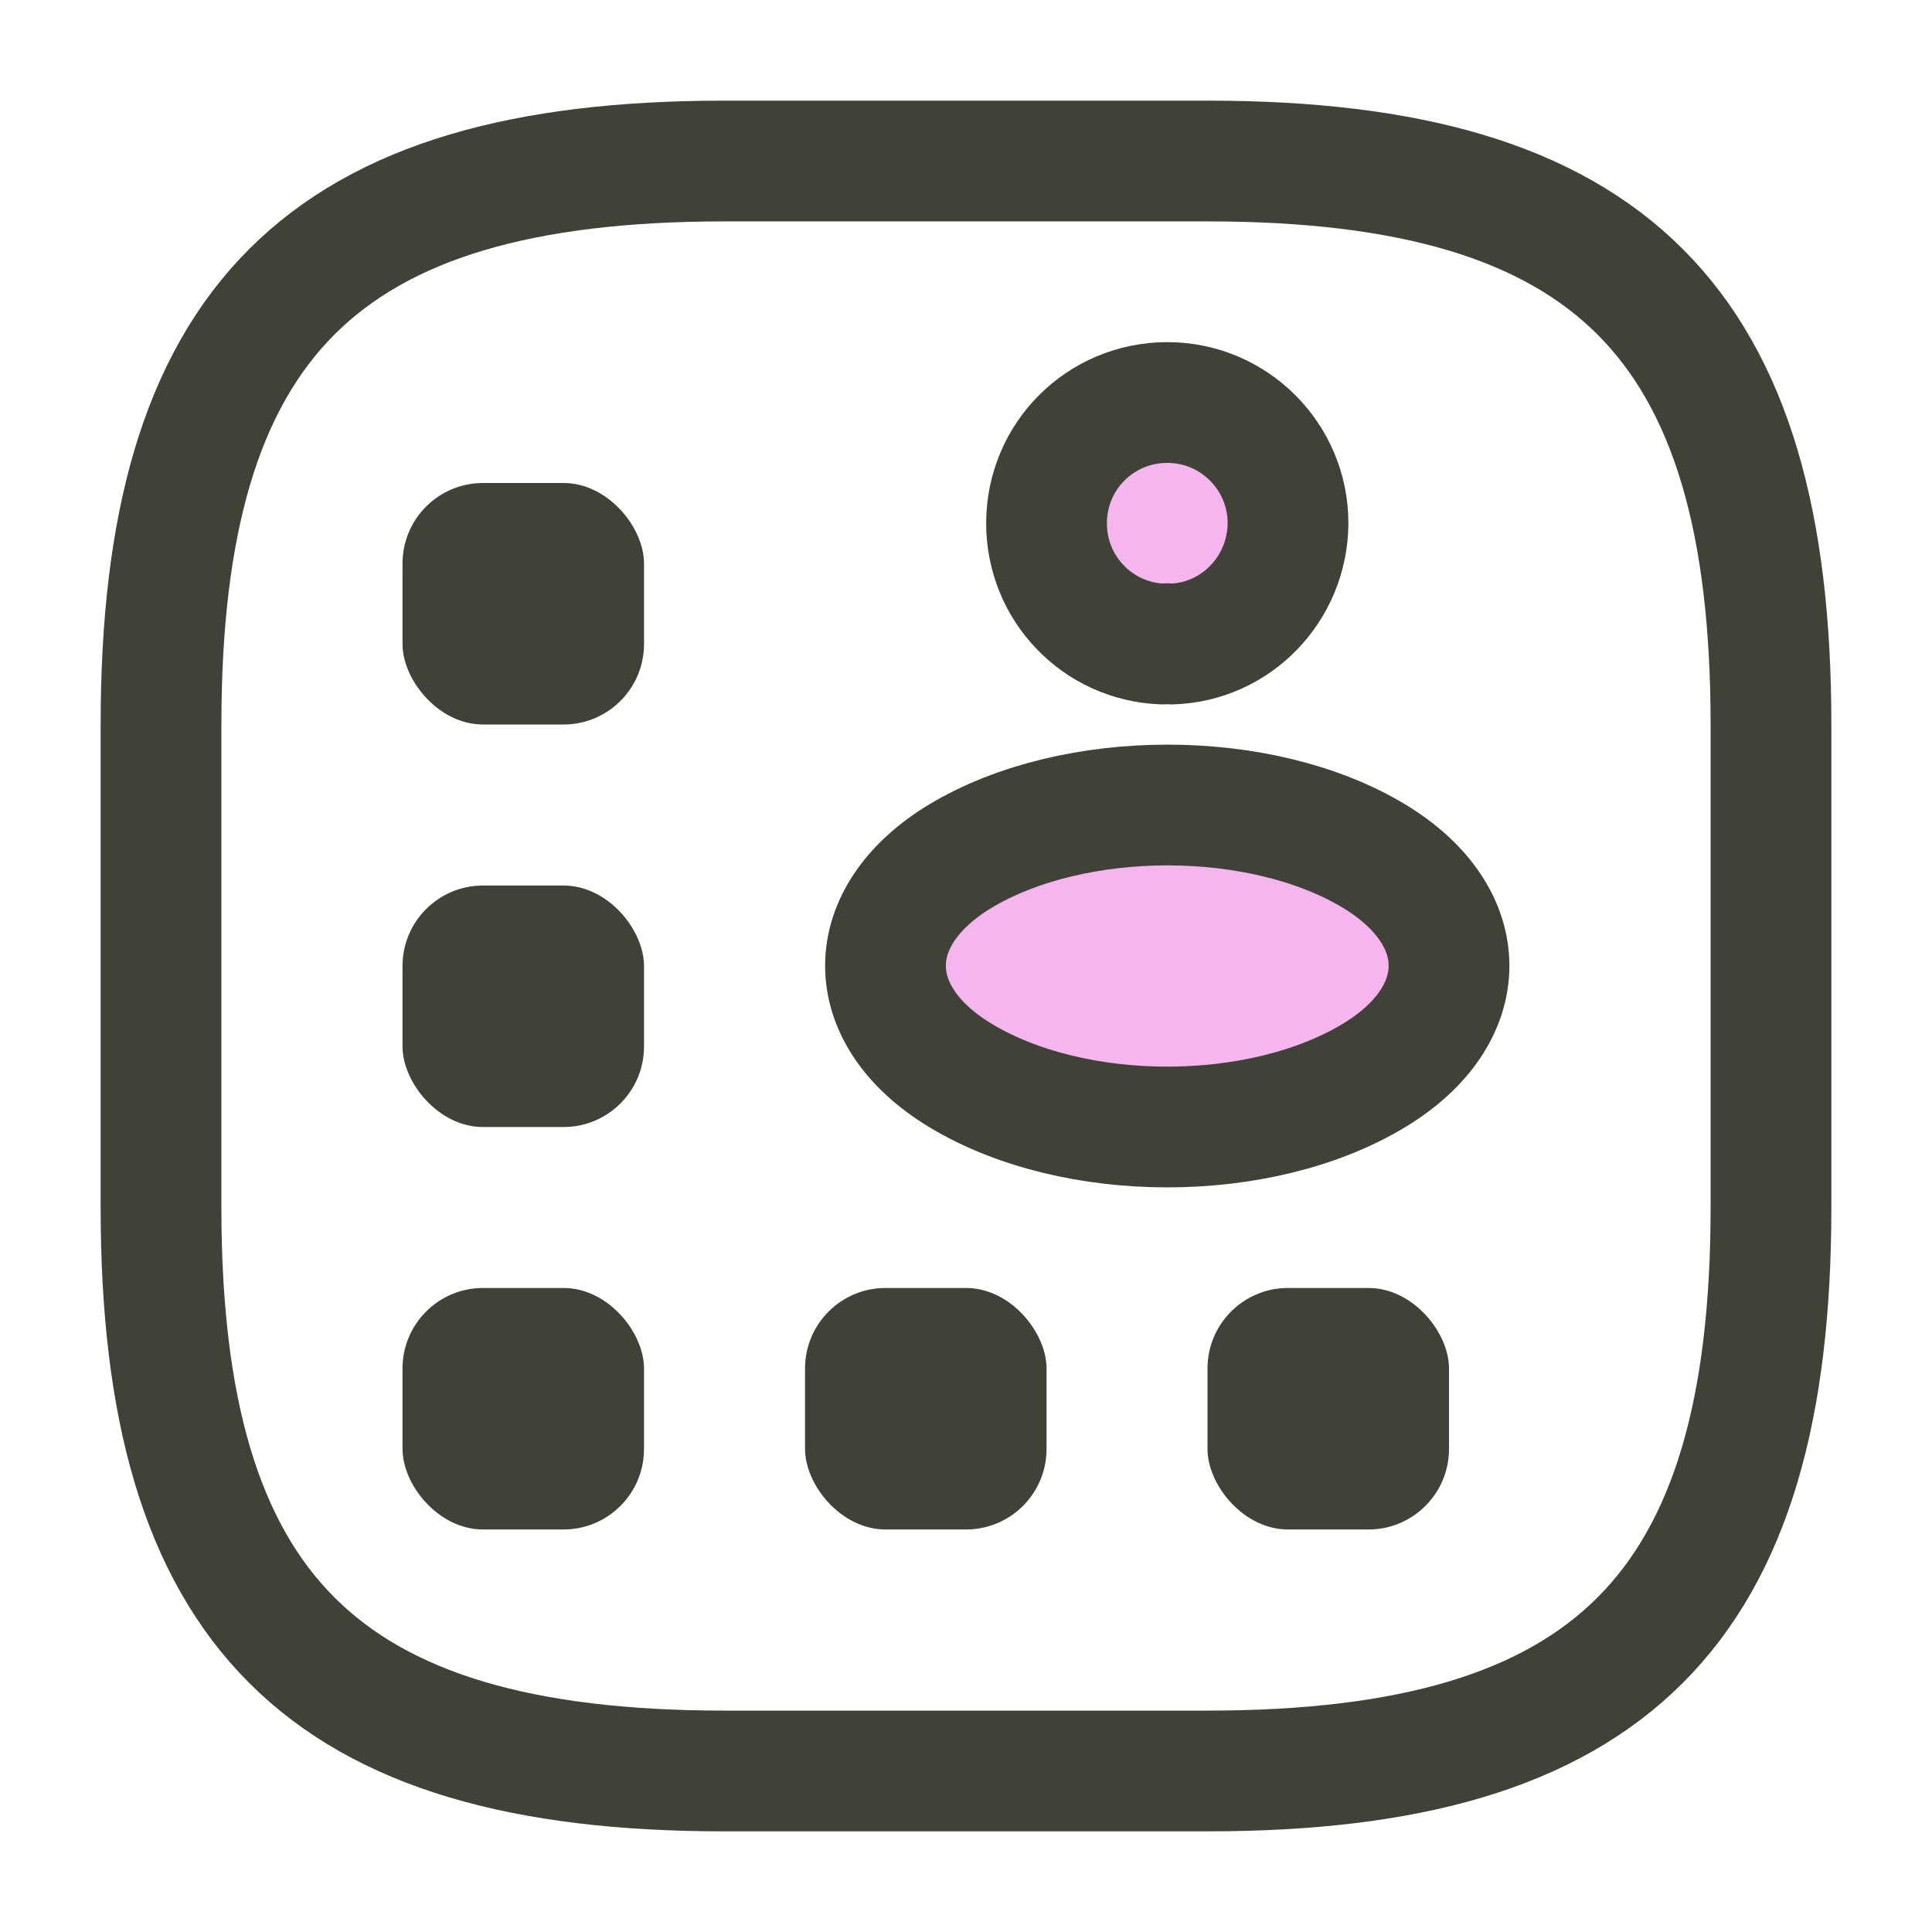
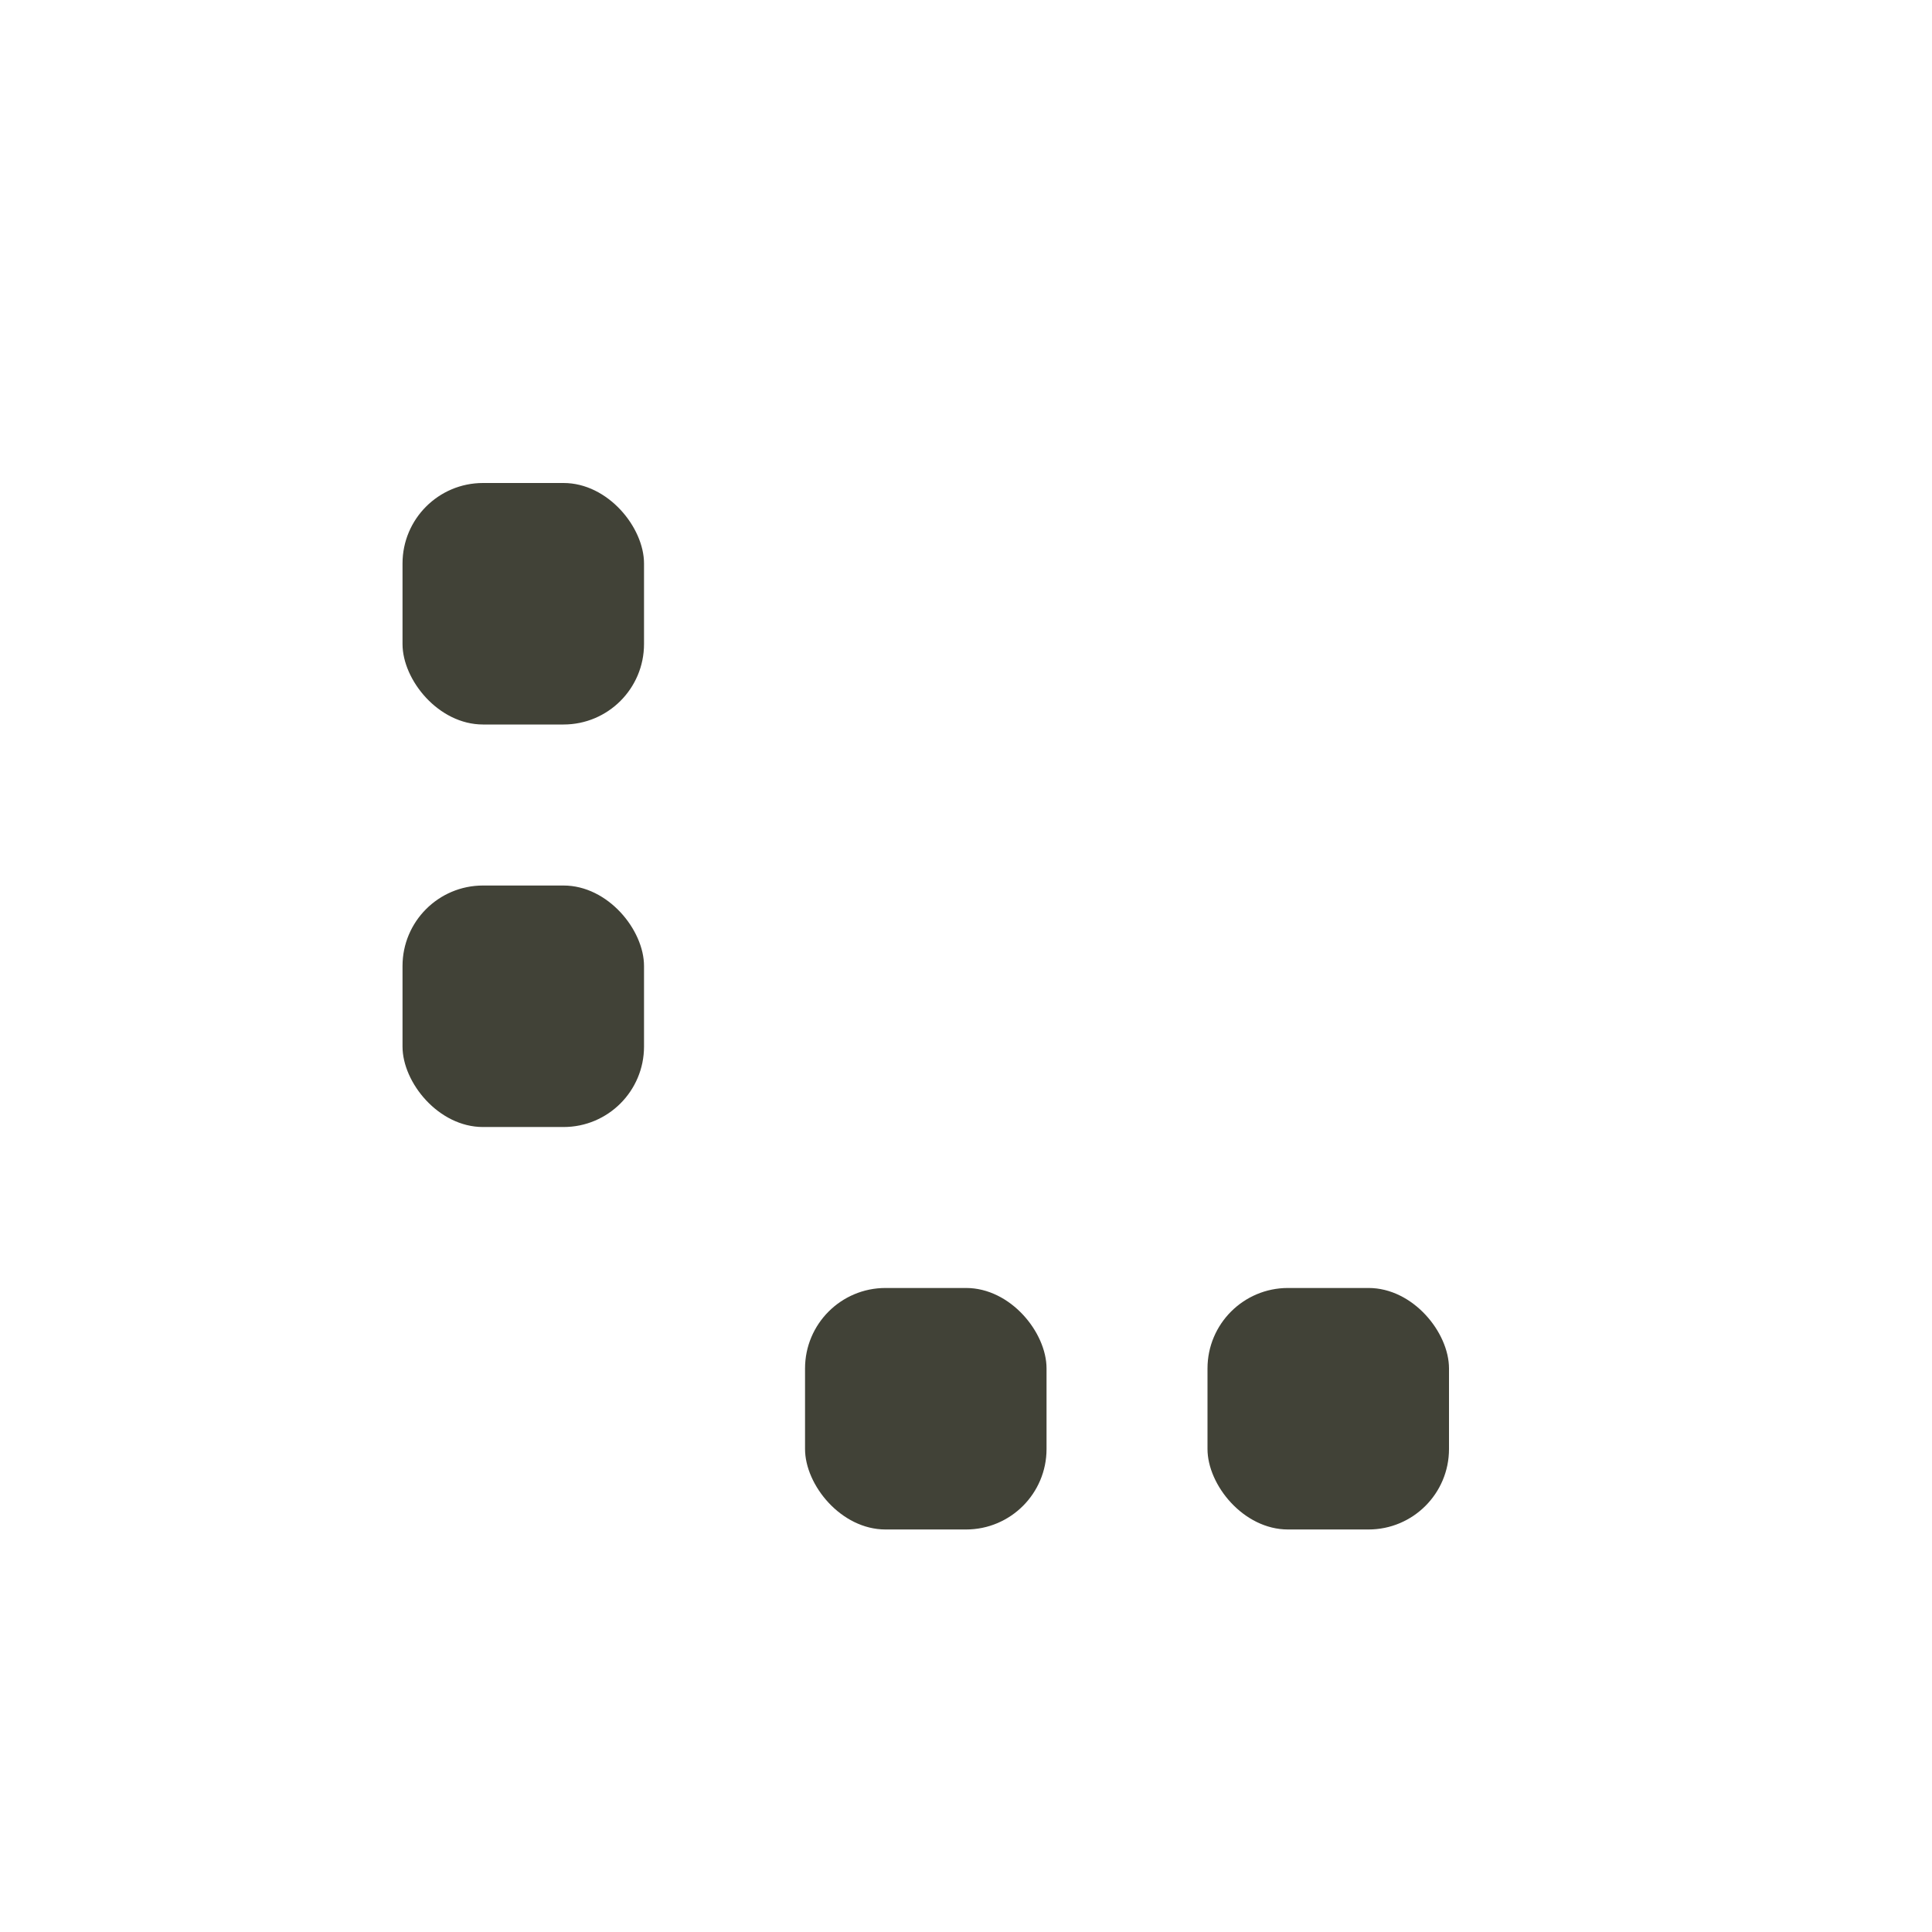
<svg xmlns="http://www.w3.org/2000/svg" width="32" height="32" viewBox="0 0 32 32" fill="none">
  <g id="Own Database">
-     <path id="Vector" d="M12 29.333H20C26.666 29.333 29.333 26.667 29.333 20V12C29.333 5.333 26.666 2.667 20 2.667H12C5.333 2.667 2.667 5.333 2.667 12V20C2.667 26.667 5.333 29.333 12 29.333Z" stroke="#414237" stroke-width="2" stroke-linecap="round" stroke-linejoin="round" />
-     <path id="Vector_2" d="M19.403 10.667C19.357 10.659 19.302 10.659 19.256 10.667C18.186 10.628 17.334 9.752 17.334 8.667C17.334 7.558 18.225 6.667 19.334 6.667C20.442 6.667 21.334 7.566 21.334 8.667C21.326 9.752 20.473 10.636 19.403 10.667Z" fill="#F5B5EF" stroke="#414237" stroke-width="2" stroke-linecap="round" stroke-linejoin="round" />
-     <path id="Vector_3" d="M15.91 14.178C14.252 15.178 14.252 16.814 15.91 17.814C17.792 18.951 20.874 18.951 22.756 17.814C24.415 16.814 24.415 15.178 22.756 14.178C20.886 13.052 17.792 13.052 15.91 14.178Z" fill="#F5B5EF" stroke="#414237" stroke-width="2" stroke-linecap="round" stroke-linejoin="round" />
-     <rect id="Rectangle 36" x="6.667" y="21.333" width="4" height="4" rx="1.333" fill="#414237" />
    <rect id="Rectangle 39" x="13.334" y="21.333" width="4" height="4" rx="1.333" fill="#414237" />
    <rect id="Rectangle 41" x="20" y="21.333" width="4" height="4" rx="1.333" fill="#414237" />
    <rect id="Rectangle 37" x="6.667" y="14.667" width="4" height="4" rx="1.333" fill="#414237" />
    <rect id="Rectangle 38" x="6.667" y="8" width="4" height="4" rx="1.333" fill="#414237" />
  </g>
</svg>